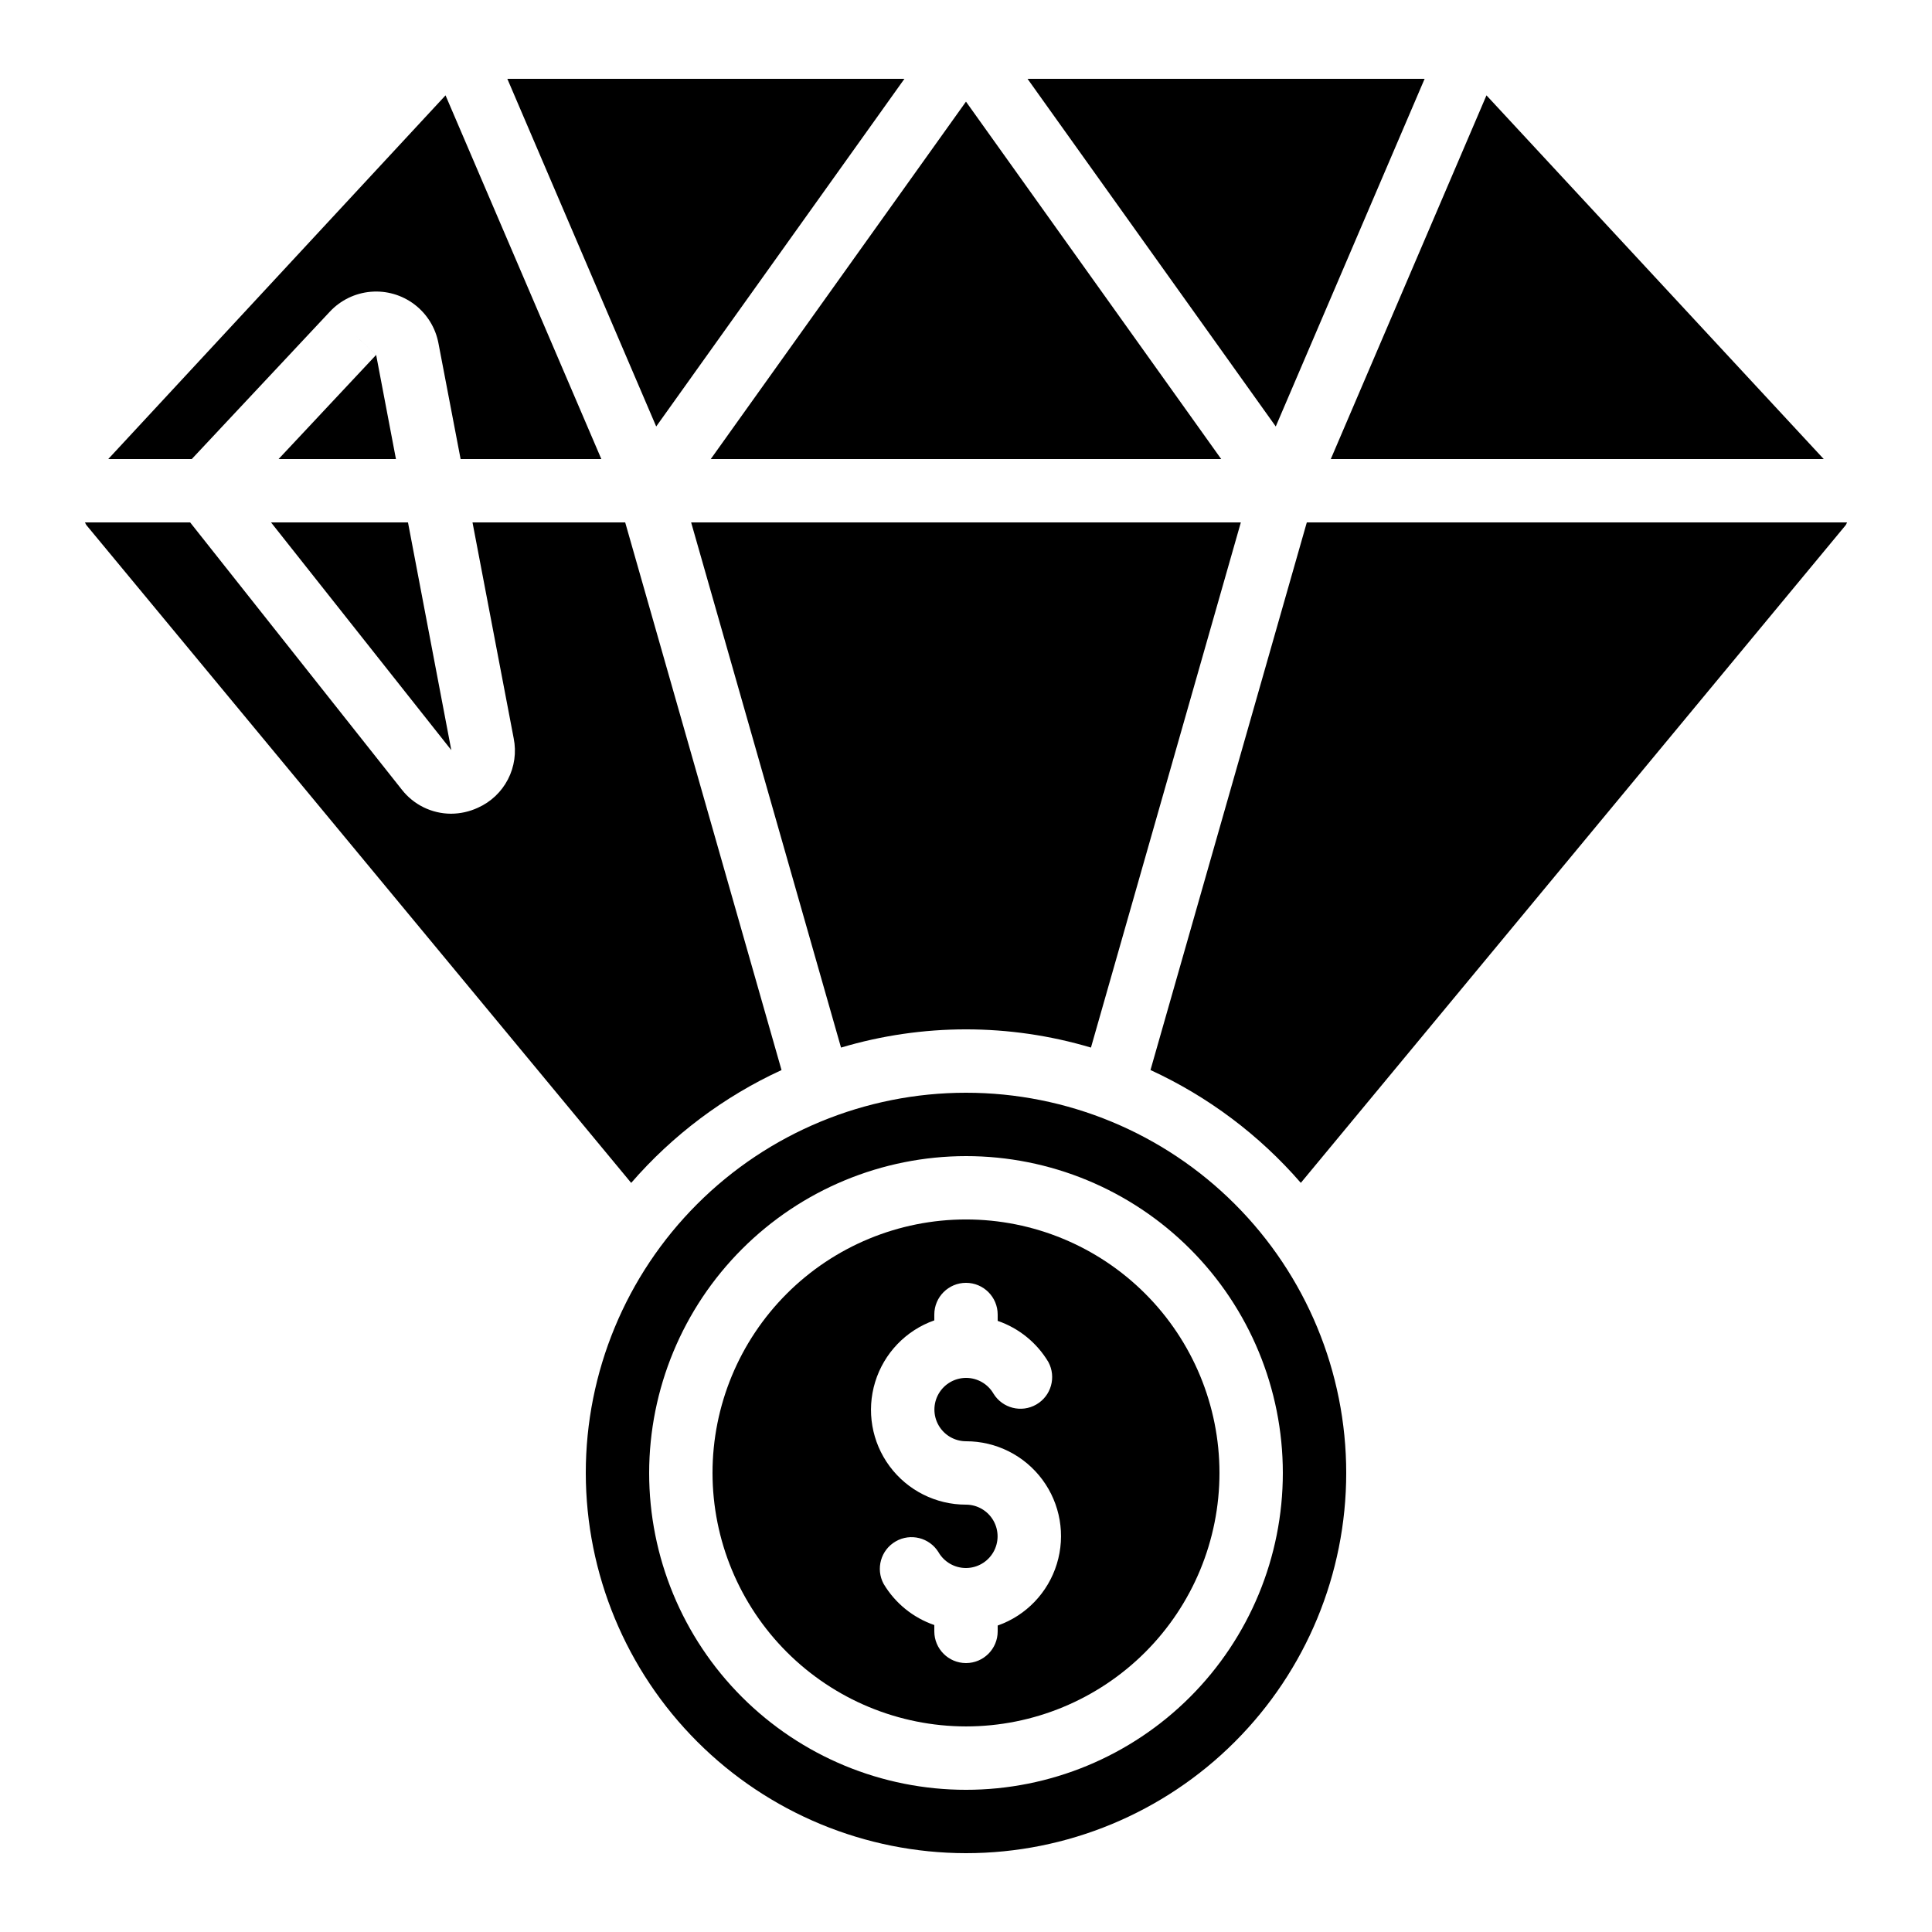
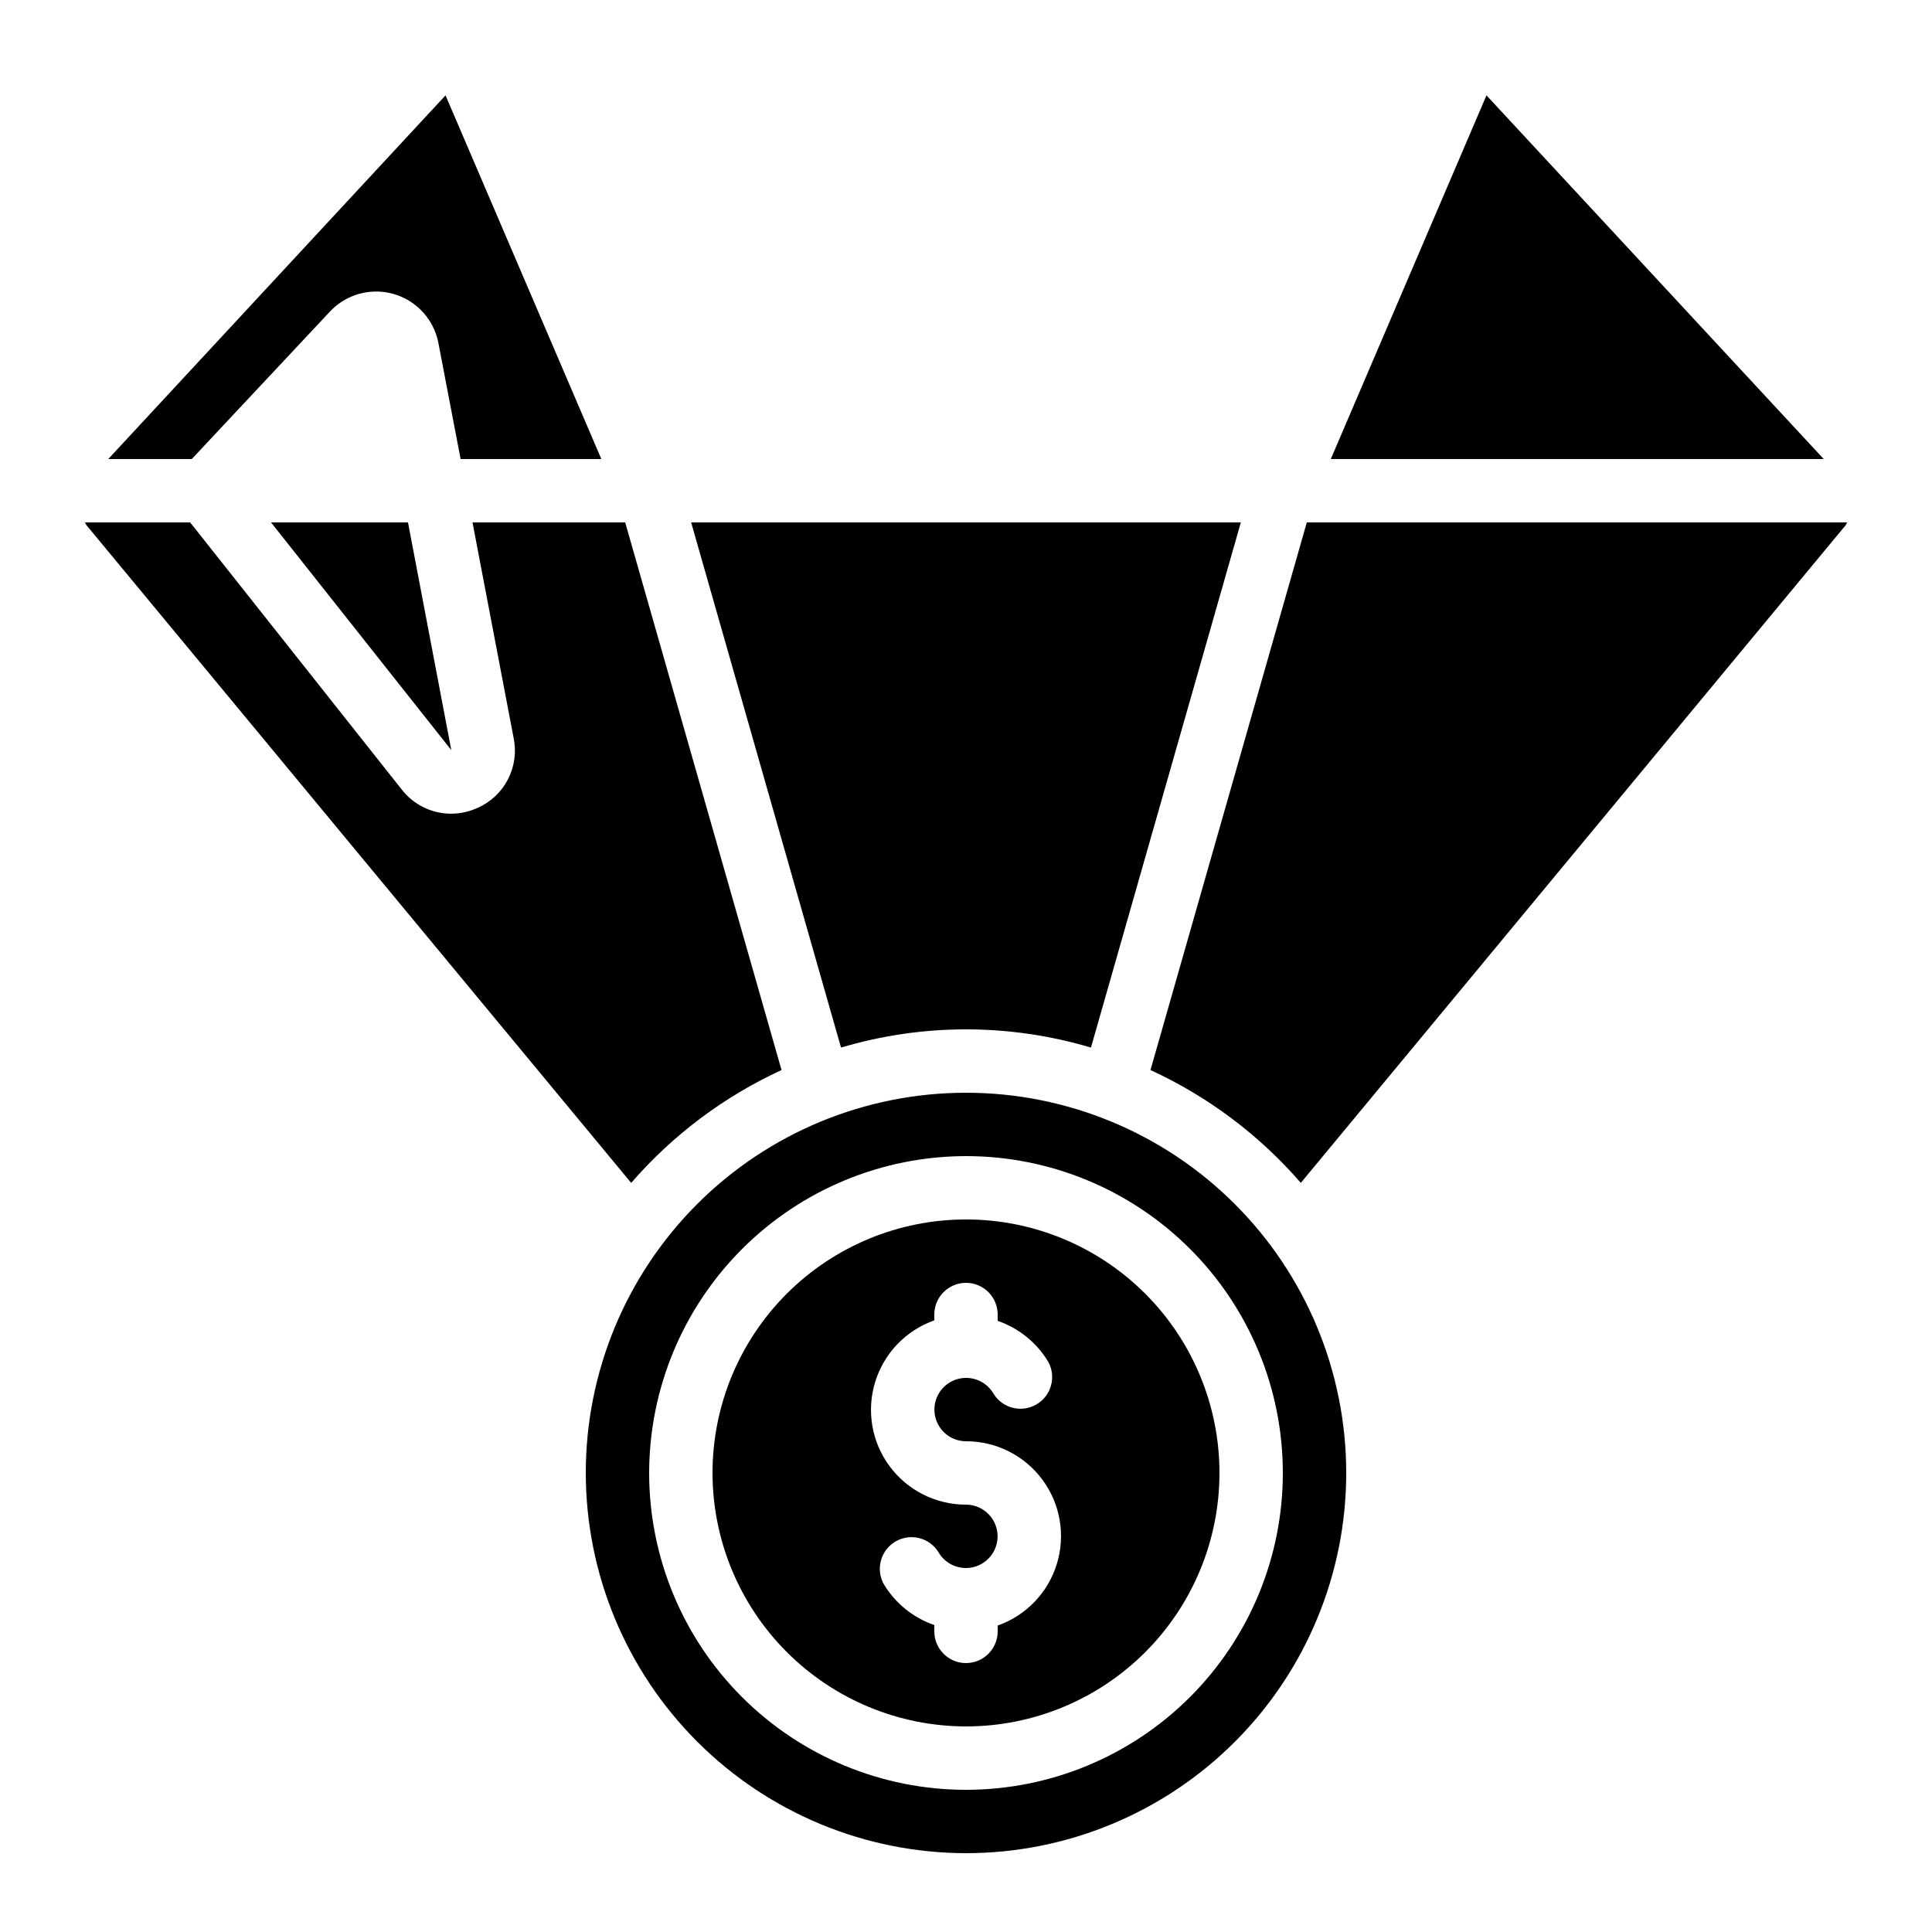
<svg xmlns="http://www.w3.org/2000/svg" fill="#000000" width="800px" height="800px" version="1.1" viewBox="144 144 512 512">
  <g>
    <path d="m166.93 283.2 144.34 174.28c11.004-12.691 24.586-22.883 39.844-29.902l-41.43-145.13h-40.465l10.914 57.207v0.004c0.746 3.691 0.211 7.531-1.523 10.879-1.73 3.348-4.551 6.008-7.996 7.535-2.231 1.027-4.652 1.562-7.106 1.57-5.106-0.02-9.918-2.387-13.047-6.418l-56.066-70.777h-27.879c0.16 0.246 0.227 0.523 0.414 0.758z" />
-     <path d="m482.09 257.02 39.449-92.129h-105.23z" />
+     <path d="m482.09 257.02 39.449-92.129z" />
    <path d="m366.88 421.62c21.609-6.438 44.625-6.438 66.234 0l39.723-139.18h-145.68z" />
-     <path d="m317.9 257.02 65.781-92.129h-105.23z" />
-     <path d="m332.36 265.65h135.27l-67.637-94.715z" />
    <path d="m633.49 282.44h-143.17l-41.43 145.13c15.254 7.019 28.84 17.211 39.84 29.902l144.43-174.34c0.125-0.227 0.234-0.453 0.336-0.691z" />
-     <path d="m248.93 265.65-5.246-27.59-6.137-5.746 6.129 5.746-25.848 27.59z" />
    <path d="m263.6 342.79-11.48-60.348h-36.297z" />
    <path d="m172.69 265.65h22.133l36.605-39.07c2.836-3.031 6.699-4.906 10.84-5.258 4.137-0.352 8.262 0.844 11.57 3.356 3.309 2.512 5.57 6.16 6.348 10.242l5.879 30.73h37.297l-41.289-96.379z" />
    <path d="m400 635.11c26.723 0 52.352-10.617 71.246-29.512 18.898-18.898 29.516-44.527 29.516-71.25s-10.617-52.352-29.516-71.25c-18.895-18.895-44.523-29.512-71.246-29.512-26.727 0-52.355 10.617-71.25 29.512-18.898 18.898-29.512 44.527-29.512 71.25 0.027 26.715 10.652 52.328 29.543 71.219s44.504 29.516 71.219 29.543zm0-184.73c22.27 0 43.625 8.848 59.371 24.594 15.75 15.746 24.594 37.105 24.594 59.375 0 22.27-8.844 43.629-24.594 59.375-15.746 15.746-37.102 24.594-59.371 24.594s-43.629-8.848-59.375-24.594c-15.75-15.746-24.594-37.105-24.594-59.375 0.023-22.262 8.879-43.605 24.621-59.348 15.742-15.742 37.082-24.598 59.348-24.621z" />
    <path d="m400 601.52c17.812 0 34.902-7.078 47.5-19.676s19.672-29.684 19.672-47.5-7.074-34.902-19.672-47.5-29.688-19.676-47.5-19.676c-17.816 0-34.902 7.078-47.5 19.676s-19.676 29.684-19.676 47.5c0.02 17.809 7.102 34.883 19.695 47.477s29.668 19.68 47.48 19.699zm-8.398-107.61v-1.547c0-4.637 3.758-8.398 8.398-8.398 4.637 0 8.395 3.762 8.395 8.398v1.68c5.629 1.934 10.391 5.801 13.438 10.914 2.148 4 0.734 8.98-3.195 11.25-3.93 2.273-8.953 1.008-11.34-2.852-1.5-2.598-4.269-4.195-7.266-4.199-3 0-5.769 1.594-7.273 4.188-1.504 2.594-1.508 5.793-0.016 8.391 1.492 2.602 4.258 4.207 7.258 4.215 7.977-0.012 15.488 3.762 20.238 10.172s6.176 14.691 3.836 22.32c-2.336 7.629-8.152 13.695-15.68 16.344v1.547c0 4.637-3.758 8.398-8.395 8.398-4.641 0-8.398-3.762-8.398-8.398v-1.68c-5.629-1.934-10.391-5.801-13.434-10.914-2.152-4-0.738-8.98 3.191-11.25 3.93-2.273 8.953-1.008 11.344 2.852 1.496 2.598 4.266 4.195 7.266 4.199 2.996 0 5.769-1.594 7.269-4.188 1.504-2.594 1.508-5.793 0.016-8.391-1.492-2.602-4.258-4.207-7.254-4.215-7.981 0.012-15.492-3.762-20.242-10.172-4.75-6.406-6.172-14.691-3.836-22.32s8.156-13.695 15.68-16.344z" />
    <path d="m537.93 169.27-41.254 96.379h130.63z" />
  </g>
</svg>